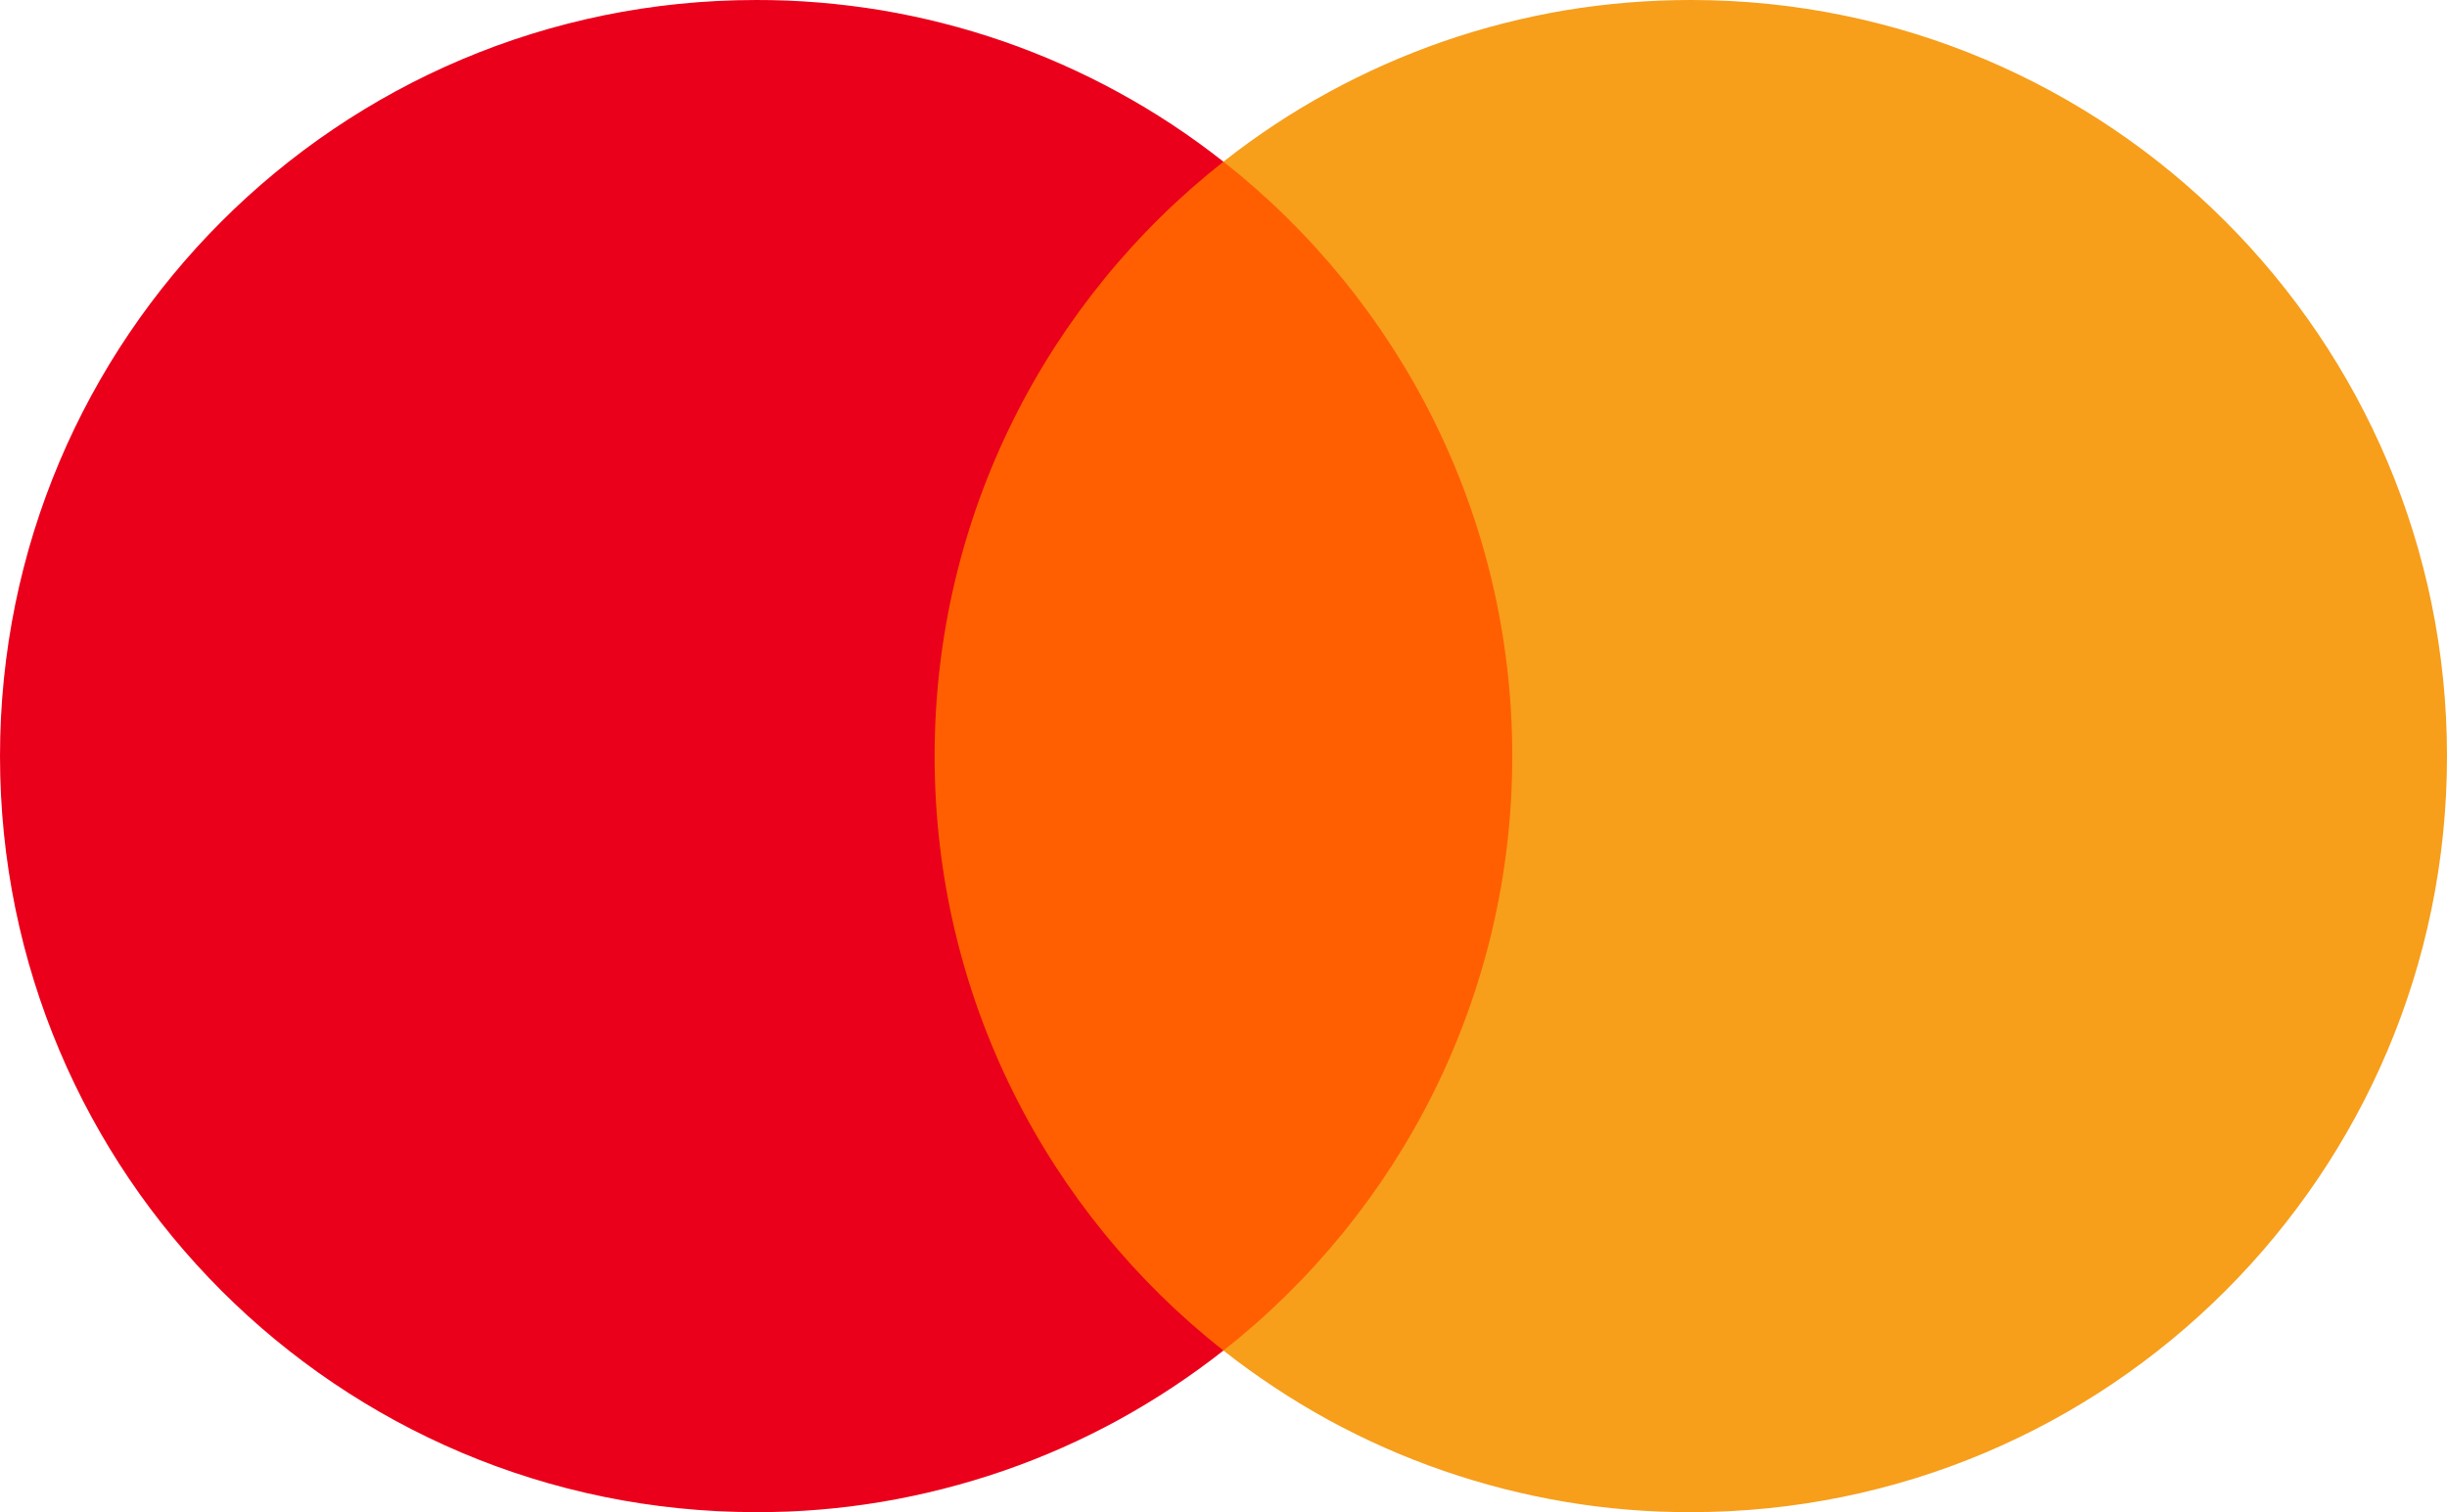
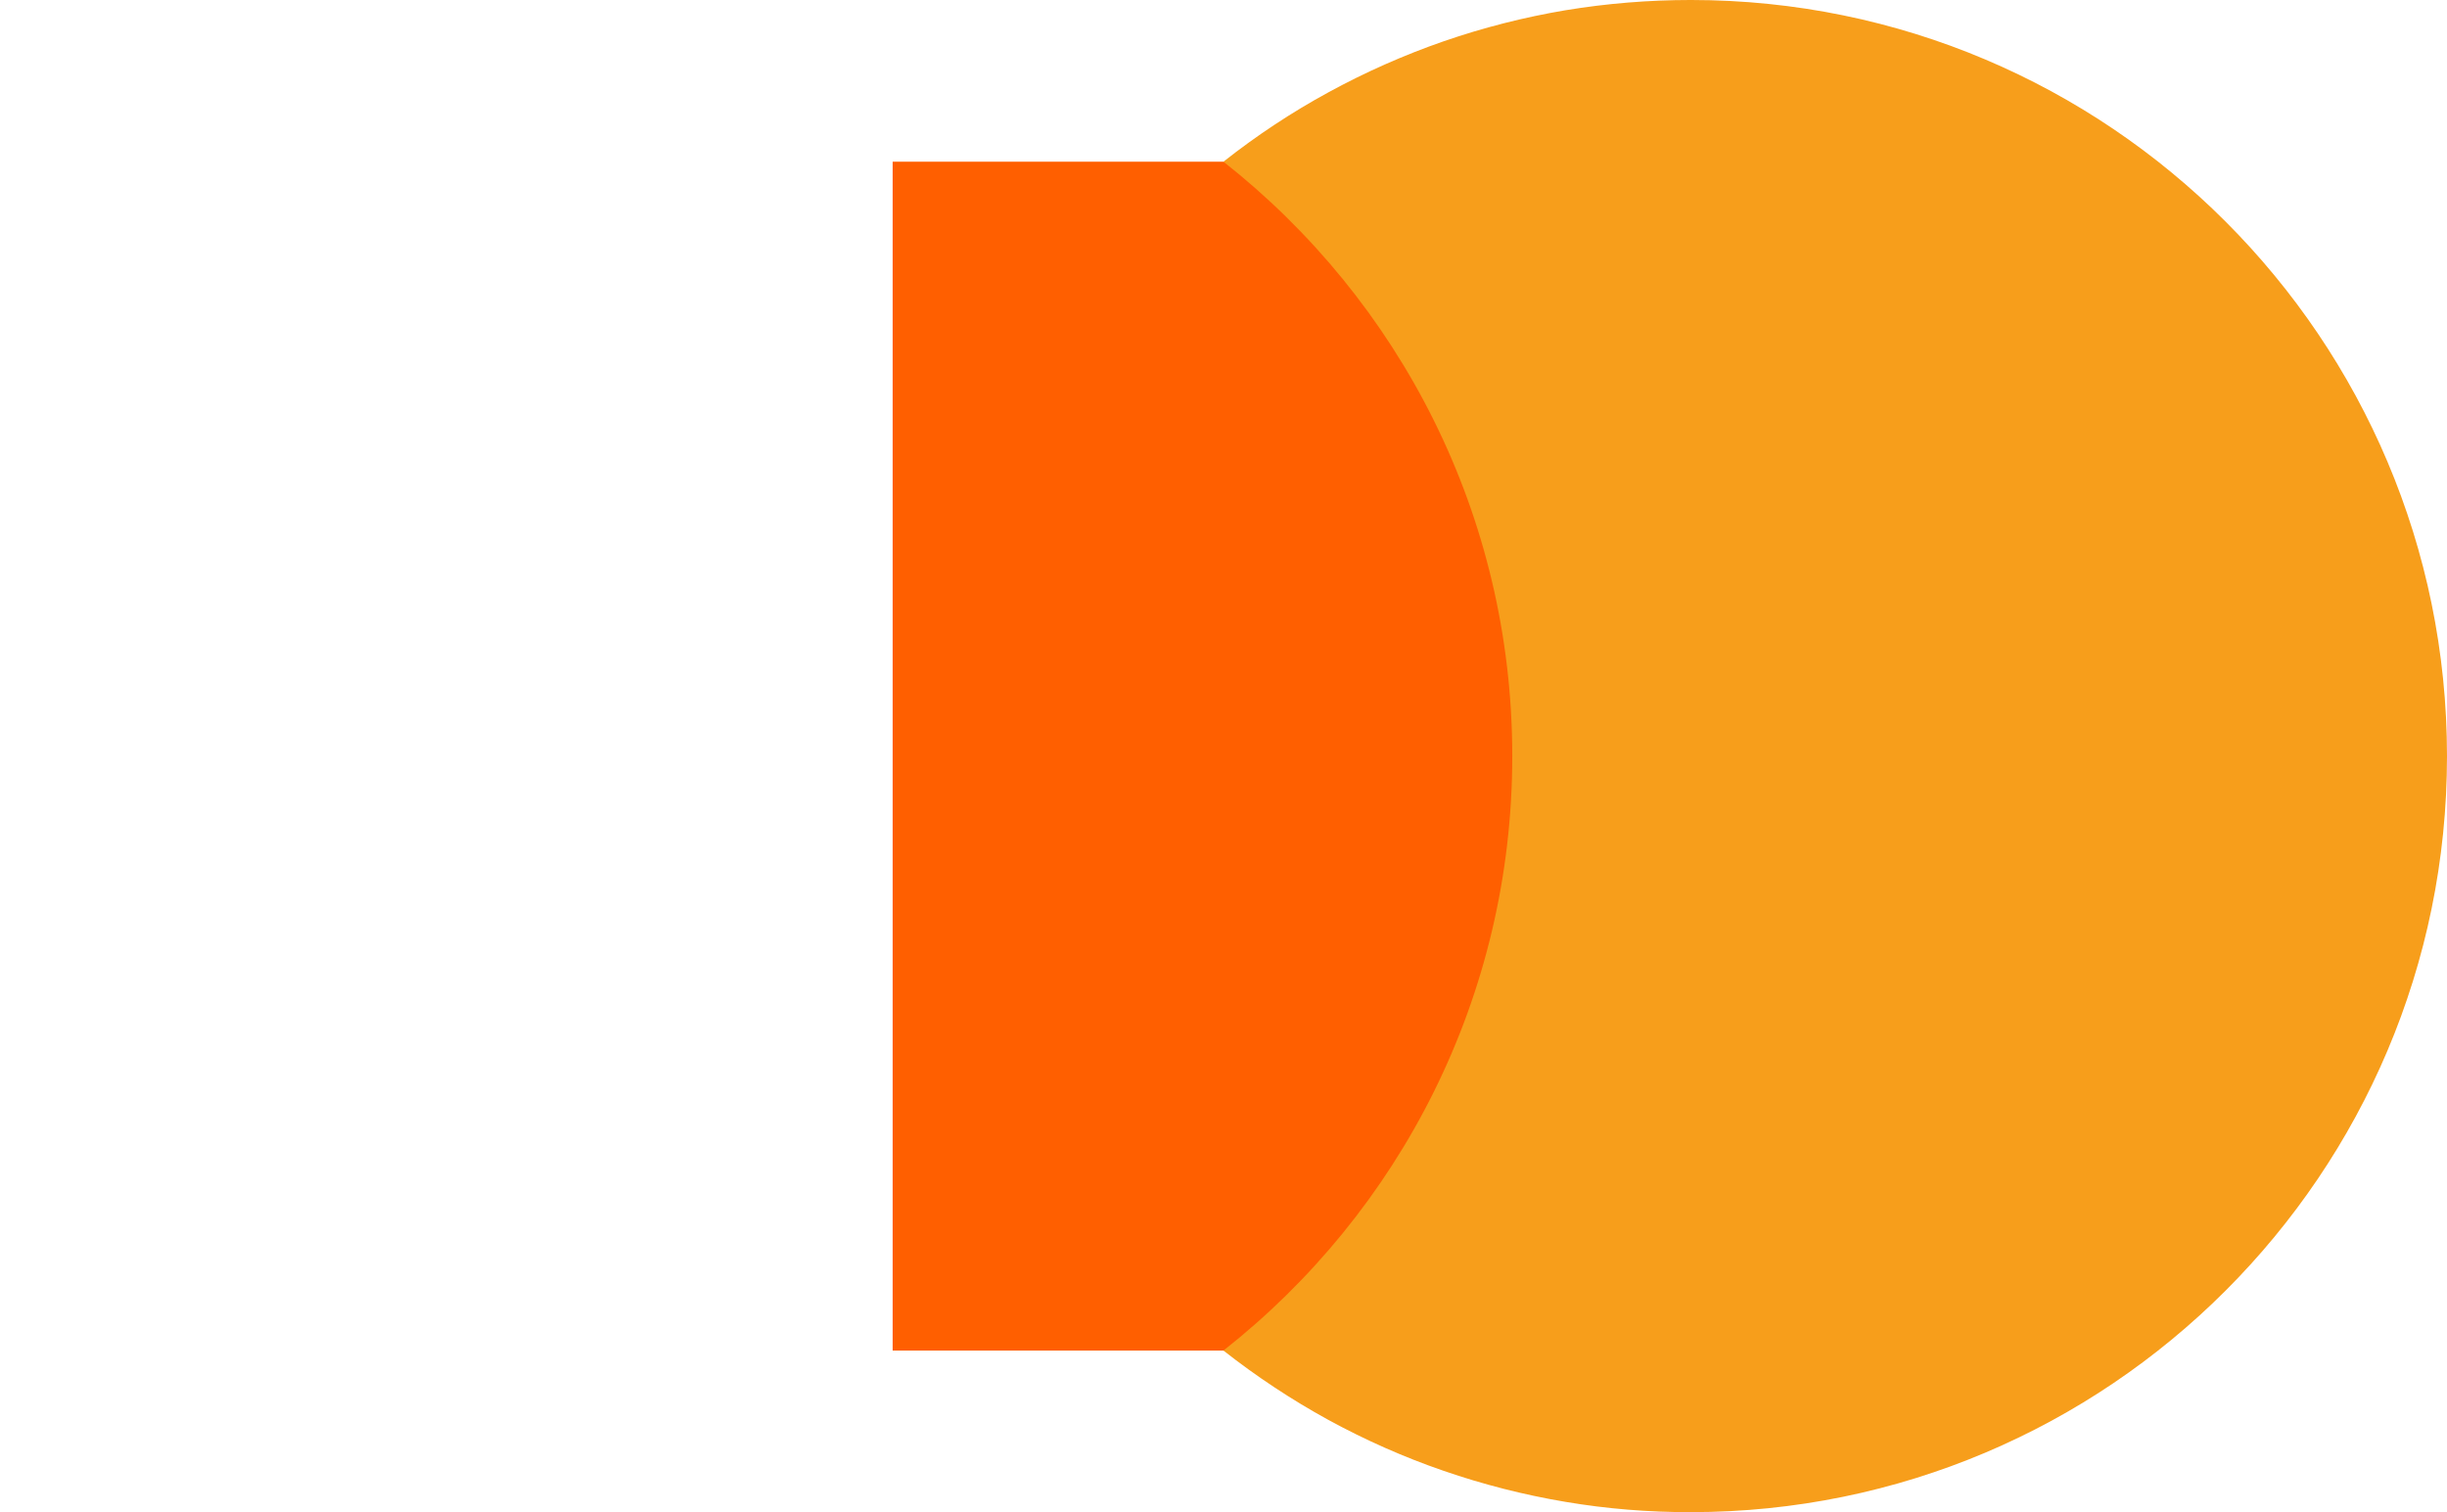
<svg xmlns="http://www.w3.org/2000/svg" version="1.2" viewBox="0 0 2000.3 1236.31">
  <title>mastercard-2-svg</title>
  <style>
		.s0 { fill: #ff5f00 } 
		.s1 { fill: #eb001b } 
		.s2 { fill: #f79e1b } 
	</style>
  <path id="Layer" class="s0" d="m1270.6 1104.2h-540.9v-972h540.9z" />
-   <path id="Layer" class="s1" d="m1000.1 1104.2c-27 21.2-55.7 40.2-85.8 56.7-30.1 16.5-61.6 30.4-94 41.6-32.5 11.2-65.8 19.7-99.7 25.4-33.9 5.7-68.2 8.5-102.5 8.4-341.4 0-618.1-276.7-618.1-618.1 0-341.4 276.7-618.2 618.1-618.2 34.3-0.1 68.6 2.8 102.5 8.4 33.9 5.7 67.2 14.2 99.6 25.4 32.5 11.3 64 25.2 94.1 41.7 30.1 16.4 58.8 35.4 85.8 56.7-143.8 113.2-236.1 288.8-236.1 486 0 197.2 92.3 372.8 236.1 486z" />
  <path id="Layer" class="s2" d="m2000.3 618.2c0 341.4-276.8 618.1-618.1 618.1-34.4 0.1-68.7-2.7-102.5-8.4-33.9-5.7-67.3-14.2-99.7-25.4-32.5-11.2-63.9-25.1-94.1-41.6-30.1-16.5-58.8-35.5-85.8-56.7 143.8-113.2 236.1-288.9 236.1-486 0-197.2-92.3-372.8-236.1-486 27-21.3 55.7-40.3 85.8-56.7 30.2-16.5 61.6-30.4 94.1-41.7 32.4-11.2 65.8-19.7 99.6-25.4 33.9-5.6 68.2-8.4 102.6-8.4 341.3 0 618 276.8 618.1 618.2z" />
</svg>